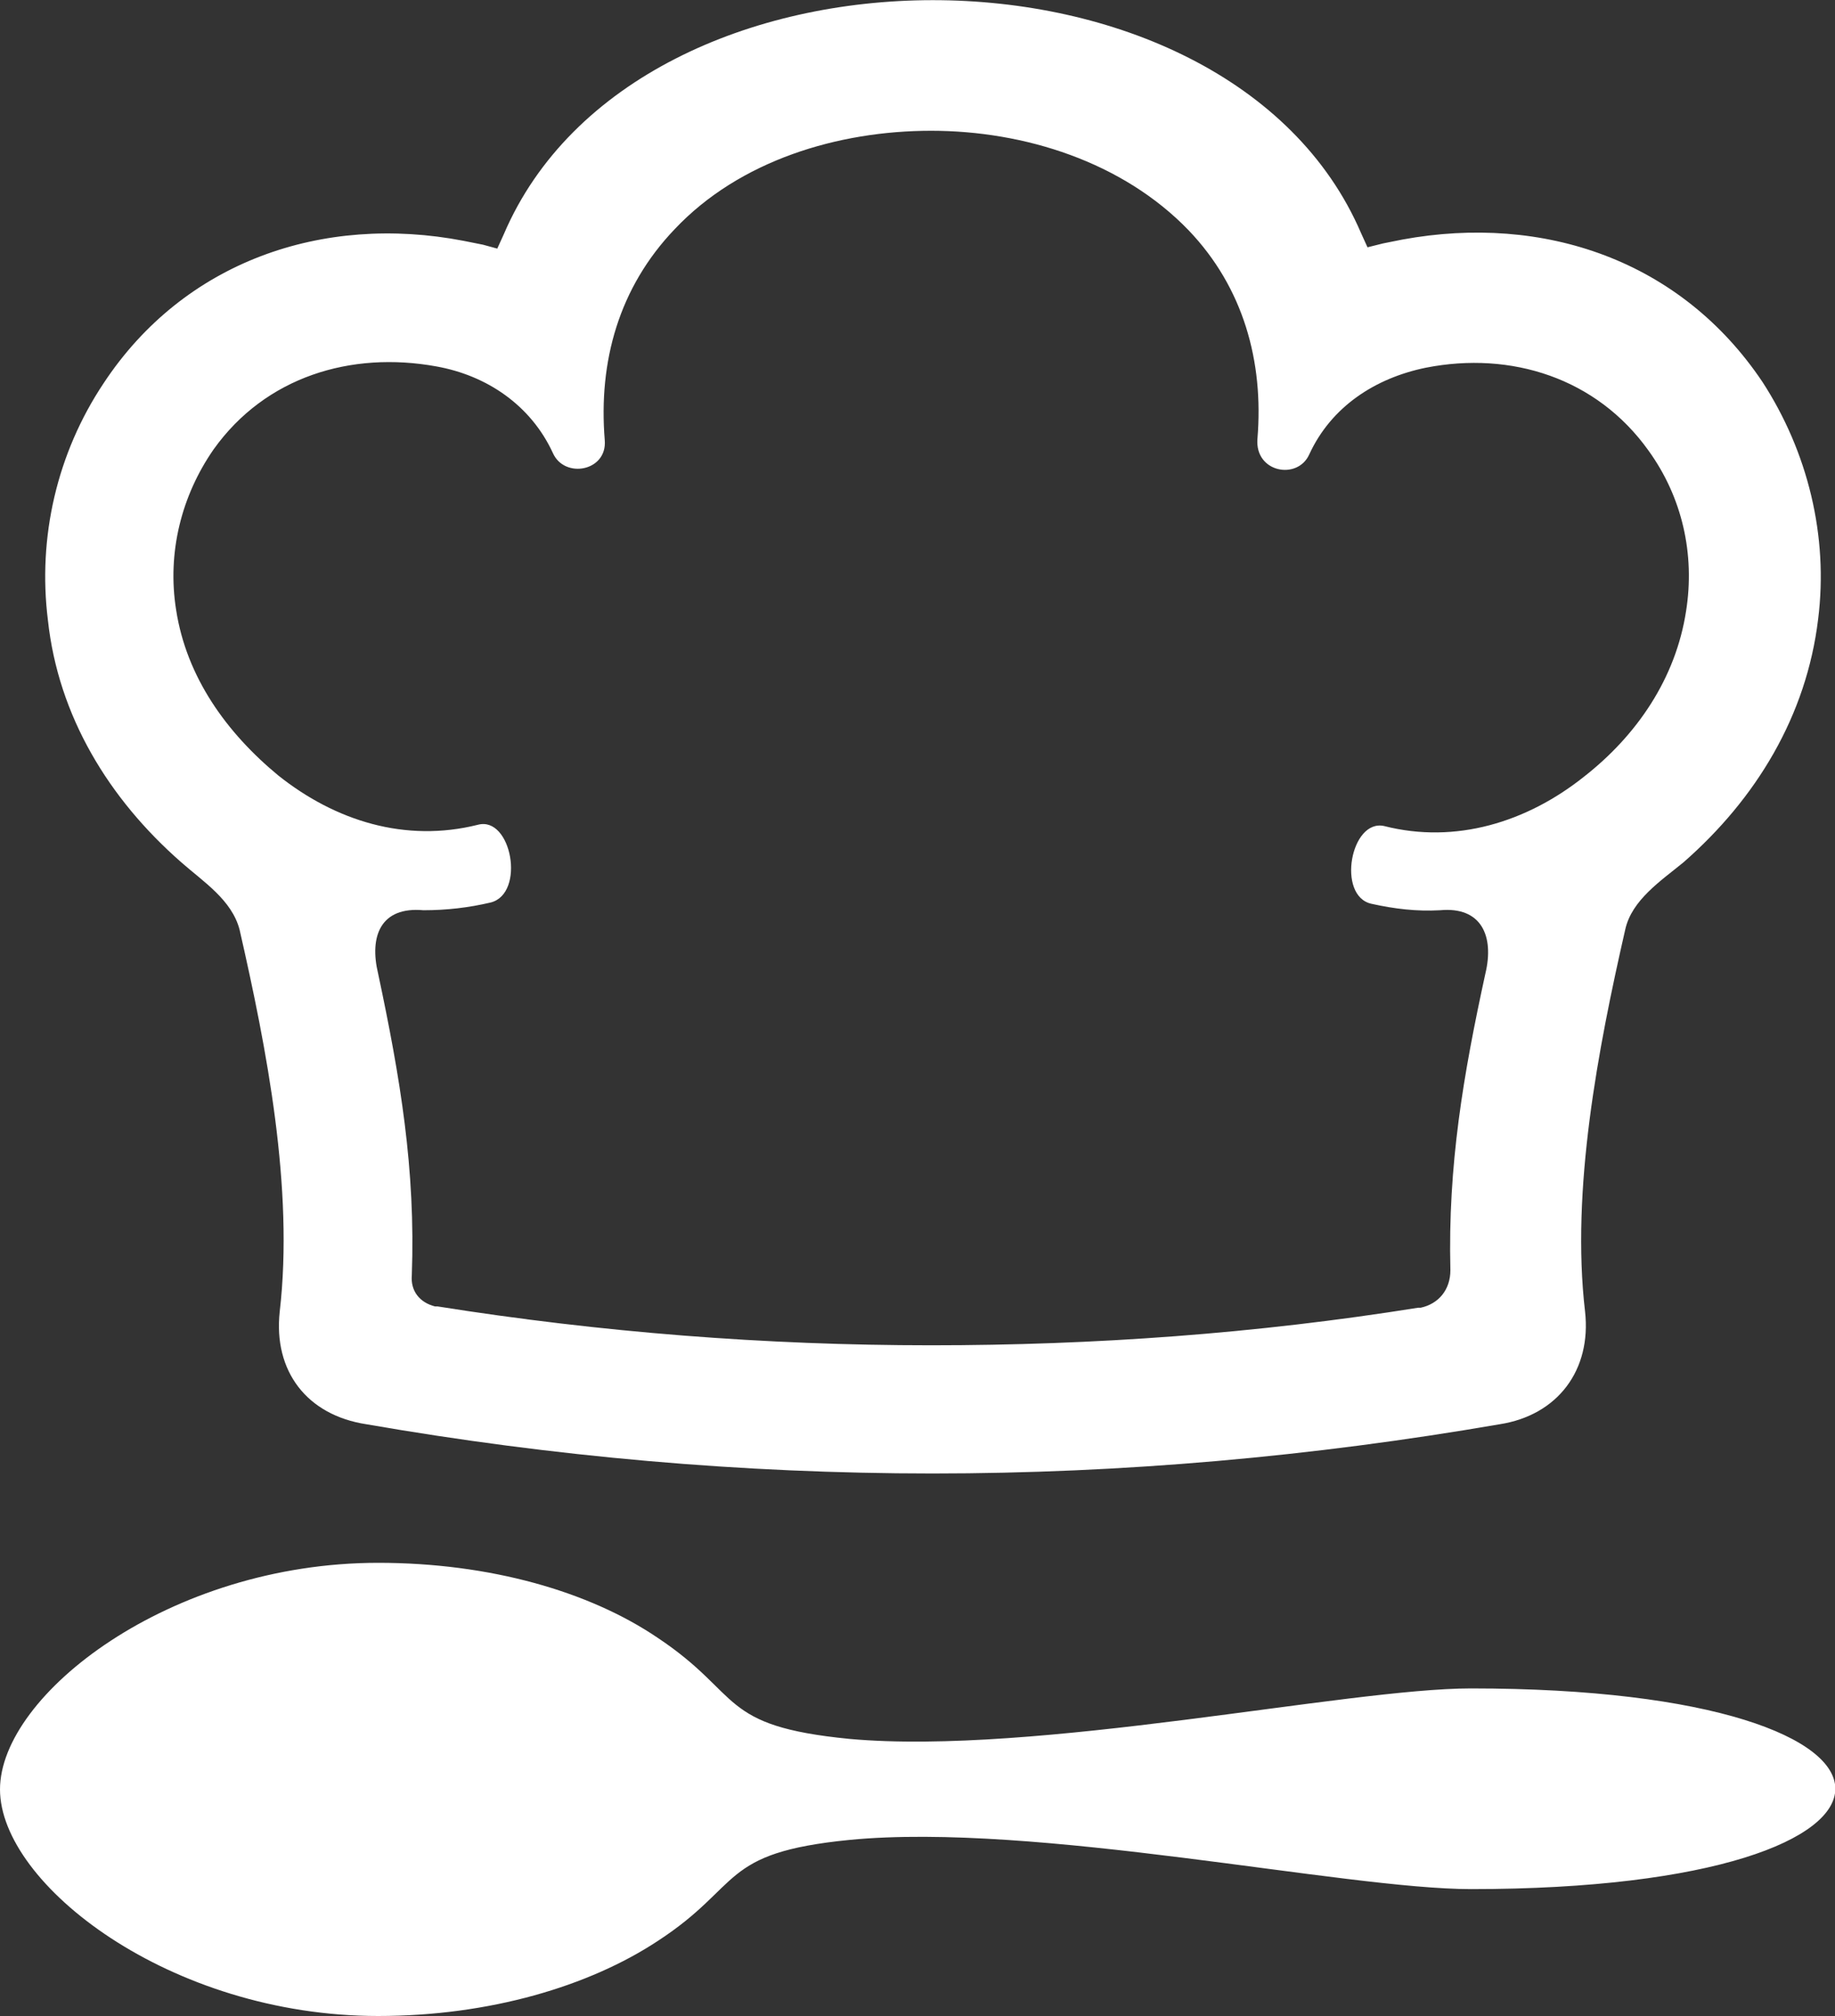
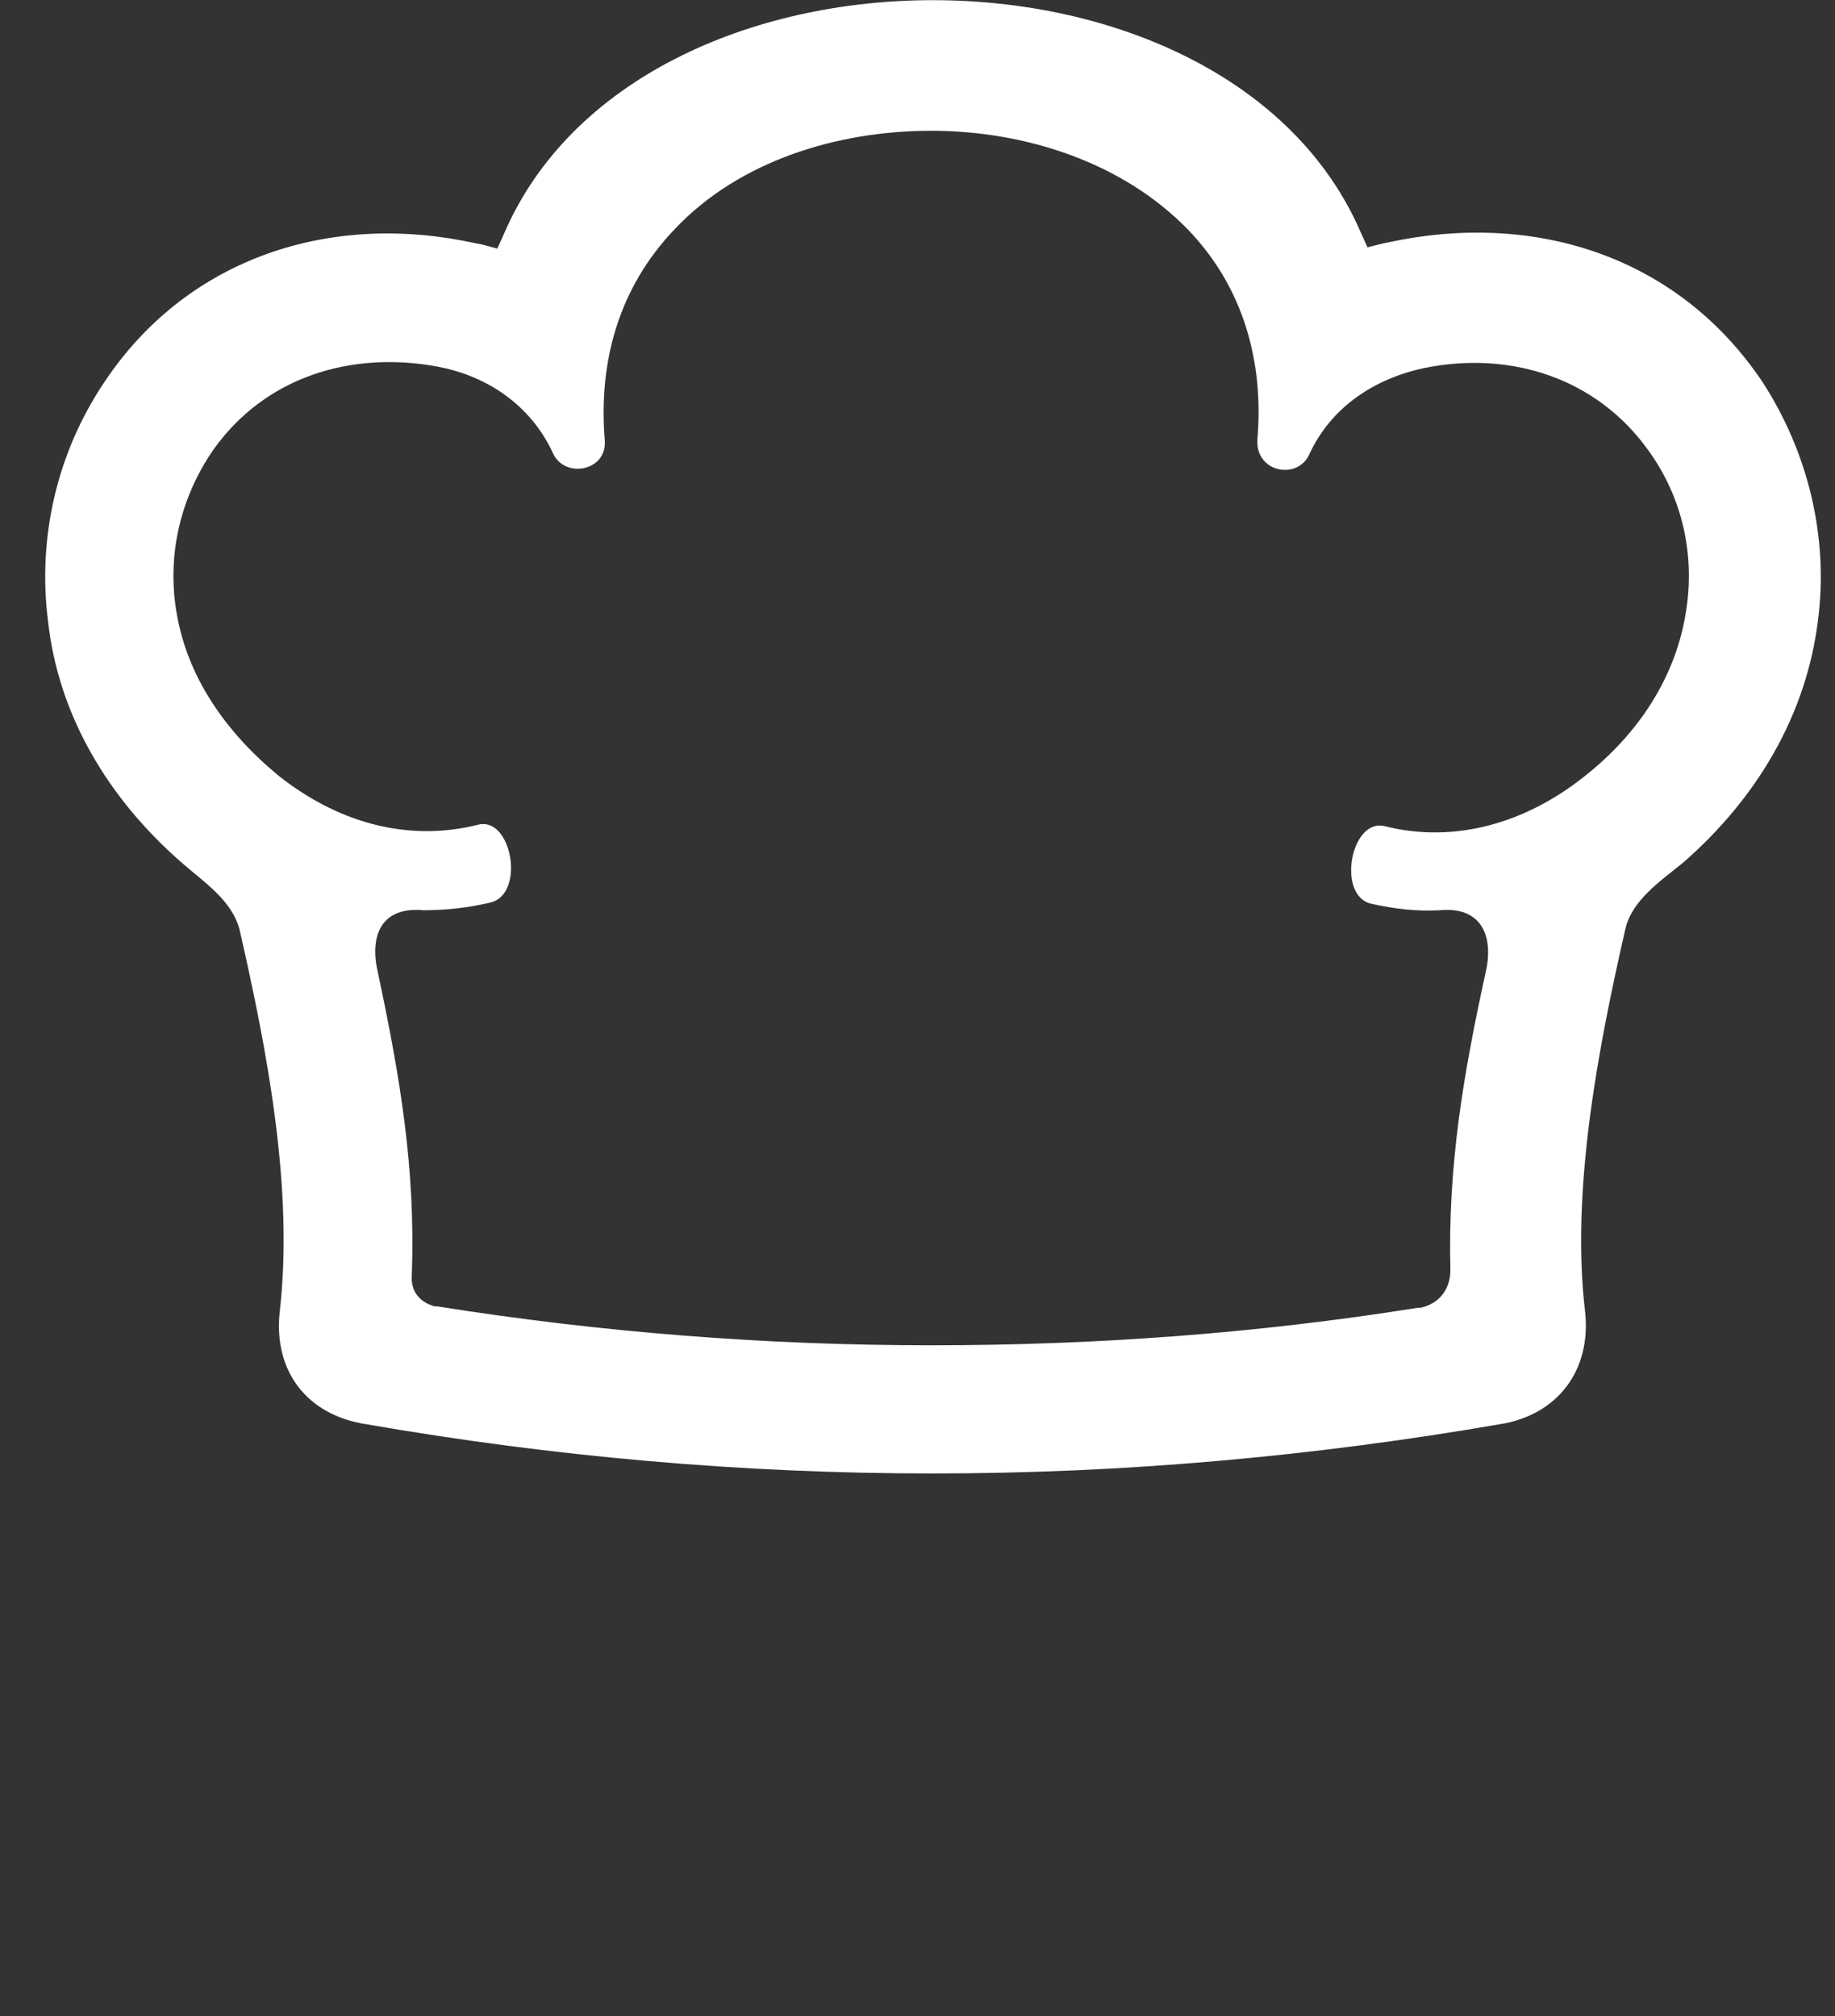
<svg xmlns="http://www.w3.org/2000/svg" enable-background="new 0 0 141.7 155.7" viewBox="0 0 141.7 155.7">
  <rect x="0" y="0" width="141.7" height="155.7" fill="#333333" stroke="none" />
  <g clip-rule="evenodd" fill="#fff" fill-rule="evenodd">
    <path d="m37.3 18.9c-.5-.1-1-.2-1.5-.3-10.9-2.1-21.6 1.6-27.8 11-3.6 5.4-5.1 11.9-4.3 18.3.8 7.4 4.7 13.8 10.3 18.7 1.7 1.5 3.9 2.9 4.5 5.2 2.1 9.2 4.2 20 3.1 29.5-.5 4.6 2.1 8 6.7 8.7 14.4 2.5 29 3.8 43.7 3.8s29.3-1.3 43.8-3.8c4.5-.7 7.1-4.2 6.6-8.7-1.1-9.4 1-20.3 3.1-29.5.5-2.3 2.8-3.8 4.5-5.2 5.6-4.9 9.5-11.3 10.4-18.8.8-6.4-.8-12.9-4.3-18.3-6.3-9.4-16.9-13-27.8-11-.5.1-1 .2-1.5.3l-1.2.3-.5-1.1c-10.3-24-55.9-24-66.2.1l-.5 1.1zm73.9 51.4c3.2-.3 4.2 2 3.5 4.9-1.7 7.8-2.9 14.8-2.7 22.9 0 1.5-.9 2.6-2.3 2.9h-.1-.1c-12.5 2-25 2.9-37.6 2.9-12.8 0-25.5-1-38.1-3h-.1-.1c-1.2-.3-1.9-1.2-1.8-2.4.3-8.2-.9-15.3-2.6-23.3-.7-2.9.2-5.2 3.5-4.9 1.8 0 3.5-.2 5.2-.6 2.7-.7 1.6-6.7-1-6-5.6 1.4-11-.3-15.4-3.8-4-3.3-7.1-7.6-7.9-12.8-.7-4.4.4-8.8 2.9-12.4 4-5.6 10.6-7.6 17.2-6.4 3.9.7 7.3 3 9 6.7.9 2 4.2 1.4 4-1-.5-6.1 1.1-11.8 5.4-16.3 5-5.3 12.6-7.6 19.8-7.6s14.8 2.4 19.9 7.7c4.2 4.4 5.8 10.1 5.3 16.1-.2 2.6 3.1 3.2 4 1.2 1.7-3.7 5.1-5.9 9-6.7 6.6-1.3 13.2.8 17.2 6.4 2.6 3.6 3.6 8 2.9 12.4-.8 5.2-3.8 9.6-7.9 12.8-4.4 3.5-9.9 5.2-15.4 3.8-2.6-.6-3.7 5.4-1 6 1.8.4 3.5.6 5.3.5z" />
-     <path d="m113.6 130.4c37.5 0 37.5 15.5 0 15.5-9.8 0-33.6-5.2-48-3.8-10.1 1-8.2 3.5-14.8 7.8-5.3 3.5-13 5.8-21.6 5.8-16.1-0-29.2-10.2-29.2-17.5s13.1-17.5 29.2-17.5c8.6 0 16.3 2.2 21.6 5.8 6.6 4.4 4.6 6.8 14.8 7.8 14.4 1.3 38.4-3.9 48-3.9z" />
  </g>
</svg>